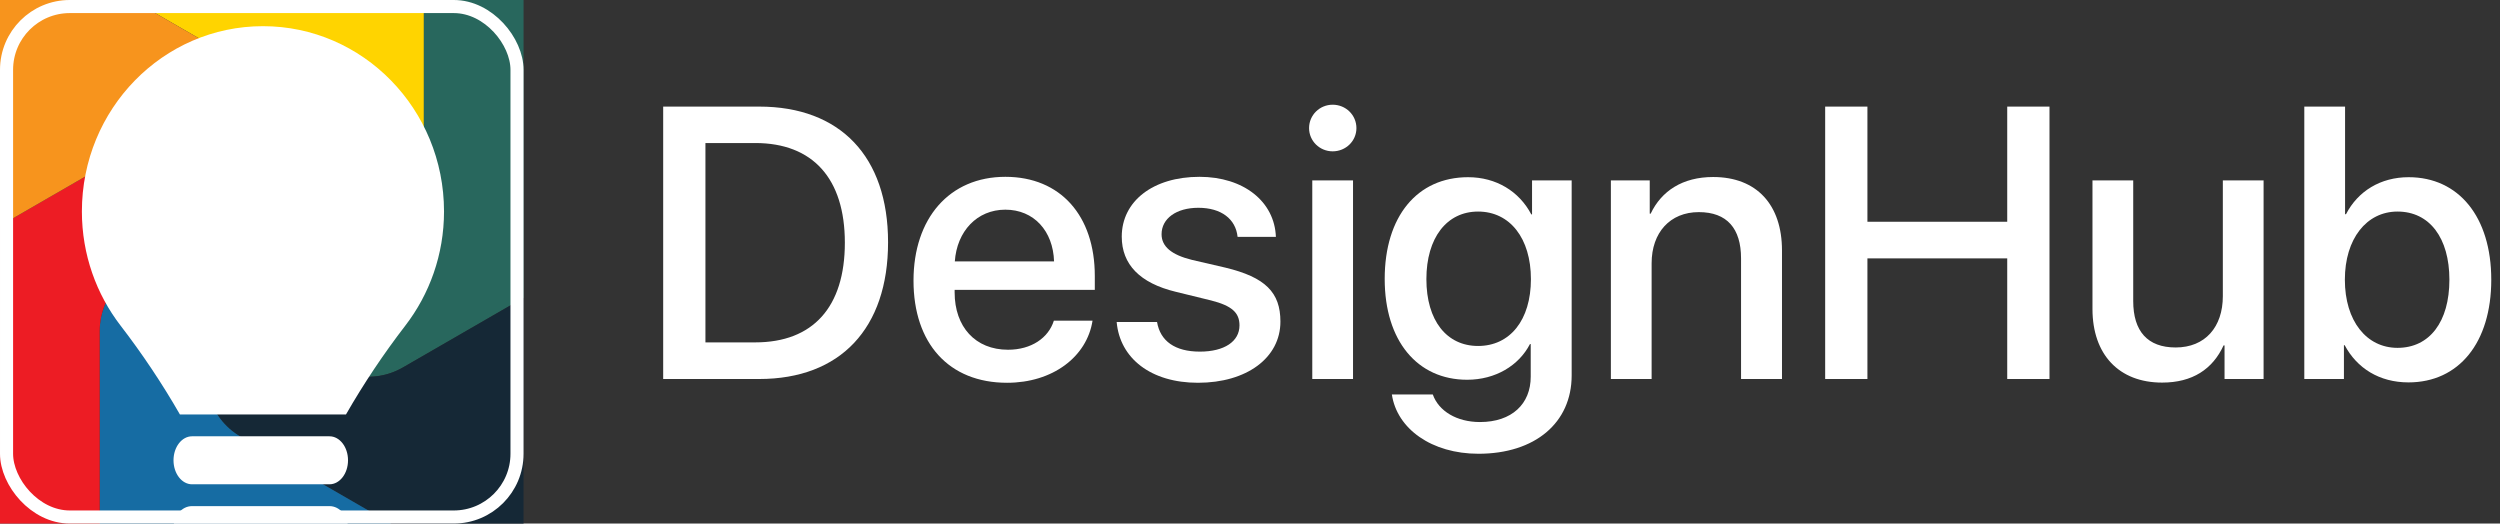
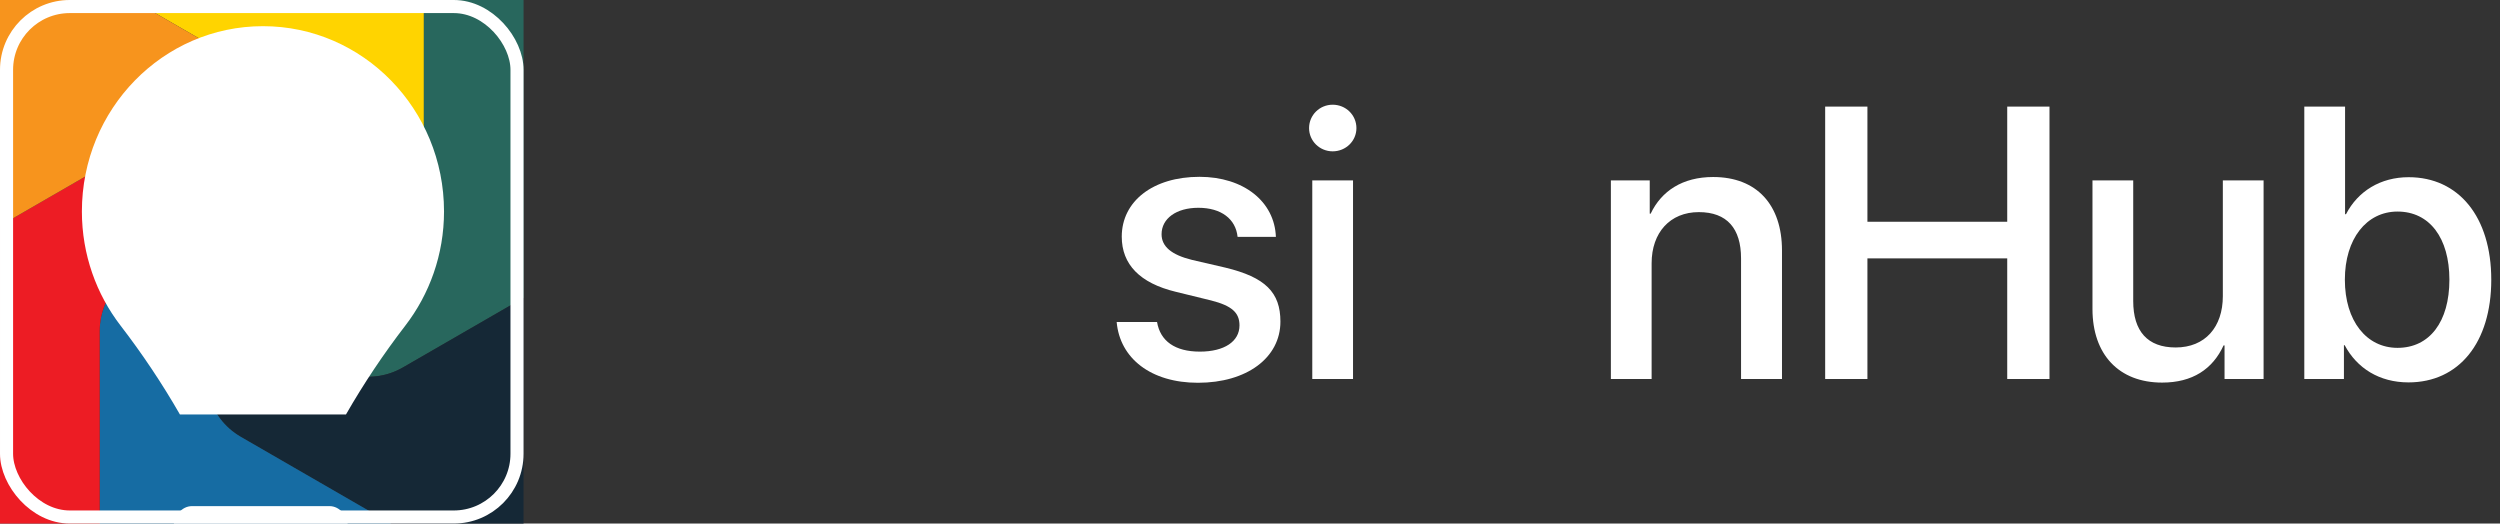
<svg xmlns="http://www.w3.org/2000/svg" width="191" height="40" viewBox="0 0 191 40" fill="none">
  <rect x="0" y="0" width="191" height="40" fill="#333333" stroke="none" />
  <g>
    <path d="M32.384 4.19617e-05V14.698C32.384 17.626 30.01 20 27.082 20C27.082 20 27.082 20 27.082 20H20L23.541 13.867C25.005 11.331 24.136 8.089 21.6 6.625L19.226 5.254L10.126 4.19617e-05H32.384Z" fill="#FFD400" />
    <path d="M40 4.19617e-05V22.753L33.158 26.703L30.783 28.074C28.248 29.538 25.006 28.669 23.541 26.134C23.541 26.134 23.541 26.134 23.541 26.134L20 20H27.082C27.082 20 27.082 20 27.082 20C30.011 20 32.384 17.626 32.384 14.698V4.19617e-05H40Z" fill="#28675D" />
    <path d="M40 22.753V40H29.874L20.774 34.746L18.4 33.375C15.864 31.912 14.995 28.669 16.459 26.133L17.698 23.988L20 20L23.541 26.133C23.541 26.133 23.541 26.134 23.541 26.134C25.006 28.669 28.248 29.538 30.784 28.073L33.158 26.703L40 22.753Z" fill="#152836" />
    <path d="M29.874 40H7.616V25.302C7.616 22.374 9.99 20 12.917 20H20L17.697 23.988L16.459 26.133C14.995 28.669 15.864 31.912 18.4 33.375L20.774 34.746L29.874 40Z" fill="#166CA3" />
    <path d="M20 20H12.918C9.99 20 7.617 22.374 7.617 25.302V40H0V17.248L6.843 13.297L9.217 11.927C11.753 10.462 14.995 11.331 16.459 13.867L20 20Z" fill="#ED1C24" />
    <path d="M23.541 13.867L20 20L16.459 13.867C14.995 11.331 11.753 10.463 9.217 11.927L6.843 13.297L0 17.248V0H10.126L19.226 5.254L21.6 6.625C24.136 8.089 25.005 11.331 23.541 13.867Z" fill="#F7941D" />
-     <path d="M25.173 33.333H14.672C13.89 33.333 13.256 34.154 13.256 35.167C13.256 36.179 13.89 37 14.672 37H25.173C25.954 37 26.589 36.179 26.589 35.167C26.589 34.154 25.954 33.333 25.173 33.333Z" fill="white" />
    <path d="M25.173 38.667H14.672C13.89 38.667 13.256 39.413 13.256 40.333C13.256 41.254 13.89 42 14.672 42H25.173C25.954 42 26.589 41.254 26.589 40.333C26.589 39.413 25.954 38.667 25.173 38.667Z" fill="white" />
    <path d="M20.09 2C12.45 2 6.256 8.337 6.256 16.154C6.256 19.452 7.365 22.48 9.217 24.884C10.855 27.009 12.408 29.331 13.746 31.667H26.432C27.784 29.309 29.308 27.03 30.962 24.883C32.813 22.48 33.923 19.451 33.923 16.154C33.923 8.337 27.729 2 20.09 2Z" fill="white" />
  </g>
  <rect x="0.5" y="0.5" width="39" height="39" rx="4.833" stroke="white" />
-   <path d="M50.667 8.144H58.003C64.187 8.144 67.848 11.952 67.848 18.514C67.848 25.09 64.201 28.956 58.003 28.956H50.667V8.144ZM53.895 10.928V26.158H57.701C62.111 26.158 64.547 23.461 64.547 18.543C64.547 13.639 62.097 10.928 57.701 10.928H53.895Z" fill="white" />
-   <path d="M76.811 16.019C74.635 16.019 73.107 17.677 72.948 19.971H80.53C80.458 17.648 78.988 16.019 76.811 16.019ZM80.516 24.499H83.47C83.038 27.268 80.415 29.244 76.941 29.244C72.487 29.244 69.792 26.23 69.792 21.442C69.792 16.682 72.53 13.509 76.811 13.509C81.02 13.509 83.643 16.48 83.643 21.081V22.148H72.934V22.336C72.934 24.975 74.519 26.72 77.013 26.72C78.786 26.72 80.097 25.826 80.516 24.499Z" fill="white" />
  <path d="M85.702 18.081C85.702 15.37 88.095 13.509 91.641 13.509C95.014 13.509 97.377 15.399 97.478 18.096H94.552C94.408 16.726 93.298 15.875 91.554 15.875C89.868 15.875 88.744 16.697 88.744 17.894C88.744 18.831 89.493 19.466 91.064 19.855L93.615 20.446C96.671 21.182 97.824 22.336 97.824 24.571C97.824 27.34 95.244 29.244 91.525 29.244C87.936 29.244 85.558 27.384 85.313 24.6H88.398C88.643 26.057 89.767 26.864 91.67 26.864C93.543 26.864 94.697 26.085 94.697 24.86C94.697 23.893 94.12 23.36 92.534 22.956L89.825 22.292C87.086 21.629 85.702 20.201 85.702 18.081Z" fill="white" />
  <path d="M100.258 28.956V13.783H103.371V28.956H100.258ZM101.815 11.562C100.82 11.562 100.013 10.769 100.013 9.788C100.013 8.793 100.82 8 101.815 8C102.824 8 103.631 8.793 103.631 9.788C103.631 10.769 102.824 11.562 101.815 11.562Z" fill="white" />
-   <path d="M112.926 26.432C115.362 26.432 116.962 24.456 116.962 21.326C116.962 18.211 115.362 16.163 112.926 16.163C110.533 16.163 108.976 18.168 108.976 21.326C108.976 24.499 110.533 26.432 112.926 26.432ZM112.955 34.667C109.38 34.667 106.728 32.763 106.339 30.138H109.466C109.913 31.407 111.297 32.244 113.07 32.244C115.506 32.244 116.947 30.859 116.947 28.782V26.287H116.889C116.039 27.931 114.252 29.013 112.09 29.013C108.284 29.013 105.791 26.042 105.791 21.312C105.791 16.538 108.27 13.538 112.162 13.538C114.309 13.538 116.068 14.62 116.99 16.379H117.048V13.783H120.075V28.681C120.075 32.301 117.279 34.667 112.955 34.667Z" fill="white" />
-   <path d="M123.071 28.956V13.783H126.04V16.322H126.112C126.934 14.591 128.548 13.524 130.883 13.524C134.227 13.524 136.144 15.658 136.144 19.134V28.956H133.016V19.74C133.016 17.461 131.95 16.206 129.788 16.206C127.597 16.206 126.184 17.764 126.184 20.115V28.956H123.071Z" fill="white" />
+   <path d="M123.071 28.956V13.783H126.04V16.322H126.112C126.934 14.591 128.548 13.524 130.883 13.524C134.227 13.524 136.144 15.658 136.144 19.134V28.956H133.016V19.74C133.016 17.461 131.95 16.206 129.788 16.206C127.597 16.206 126.184 17.764 126.184 20.115V28.956Z" fill="white" />
  <path d="M156.581 28.956H153.352V19.74H142.671V28.956H139.443V8.144H142.671V16.942H153.352V8.144H156.581V28.956Z" fill="white" />
  <path d="M172.938 13.783V28.956H169.955V26.388H169.882C169.046 28.206 167.504 29.23 165.184 29.23C161.883 29.23 159.865 27.081 159.865 23.605V13.783H162.978V22.999C162.978 25.307 164.074 26.547 166.221 26.547C168.47 26.547 169.825 24.989 169.825 22.624V13.783H172.938Z" fill="white" />
  <path d="M184.006 29.215C181.786 29.215 180.071 28.133 179.134 26.374H179.076V28.956H176.049V8.144H179.163V16.365H179.235C180.143 14.605 181.873 13.538 184.02 13.538C187.84 13.538 190.333 16.567 190.333 21.369C190.333 26.186 187.854 29.215 184.006 29.215ZM183.17 16.163C180.806 16.163 179.148 18.24 179.148 21.369C179.148 24.528 180.806 26.576 183.17 26.576C185.62 26.576 187.134 24.586 187.134 21.369C187.134 18.182 185.62 16.163 183.17 16.163Z" fill="white" />
  <defs>
    <clipPath id="clip0_8023_2507">
      <rect width="40" height="40" rx="5.333" fill="white" />
    </clipPath>
  </defs>
</svg>